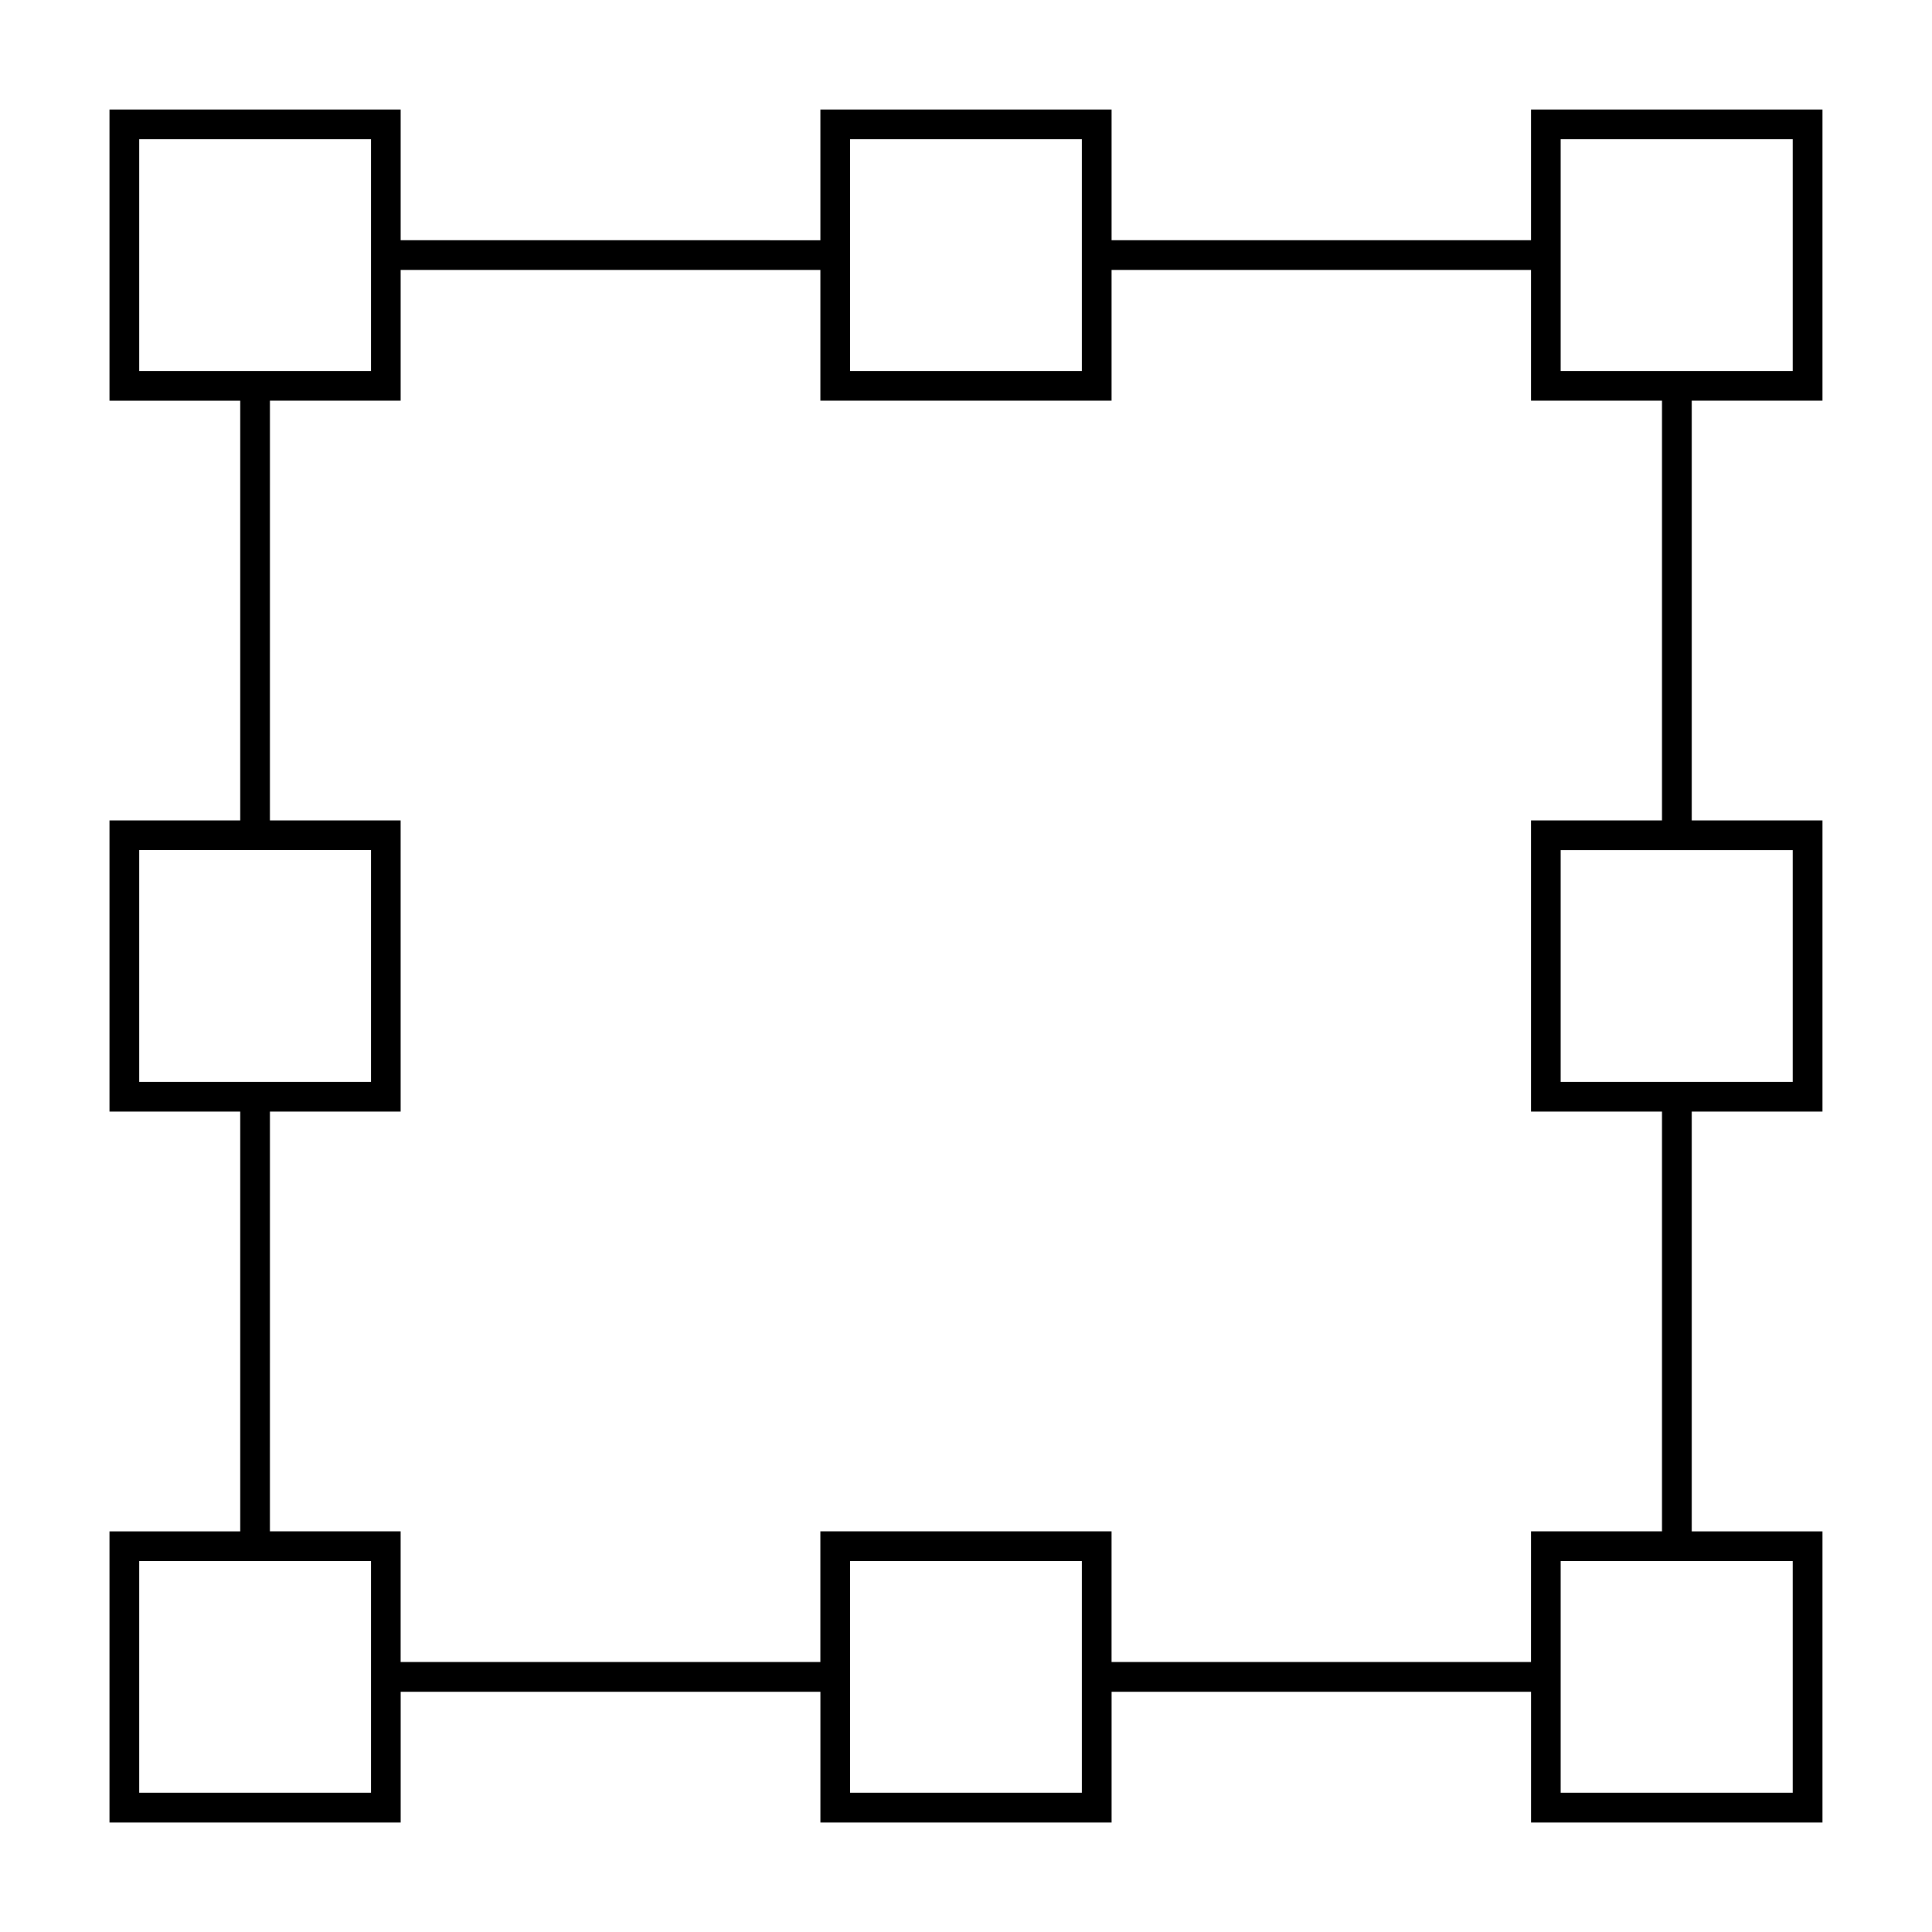
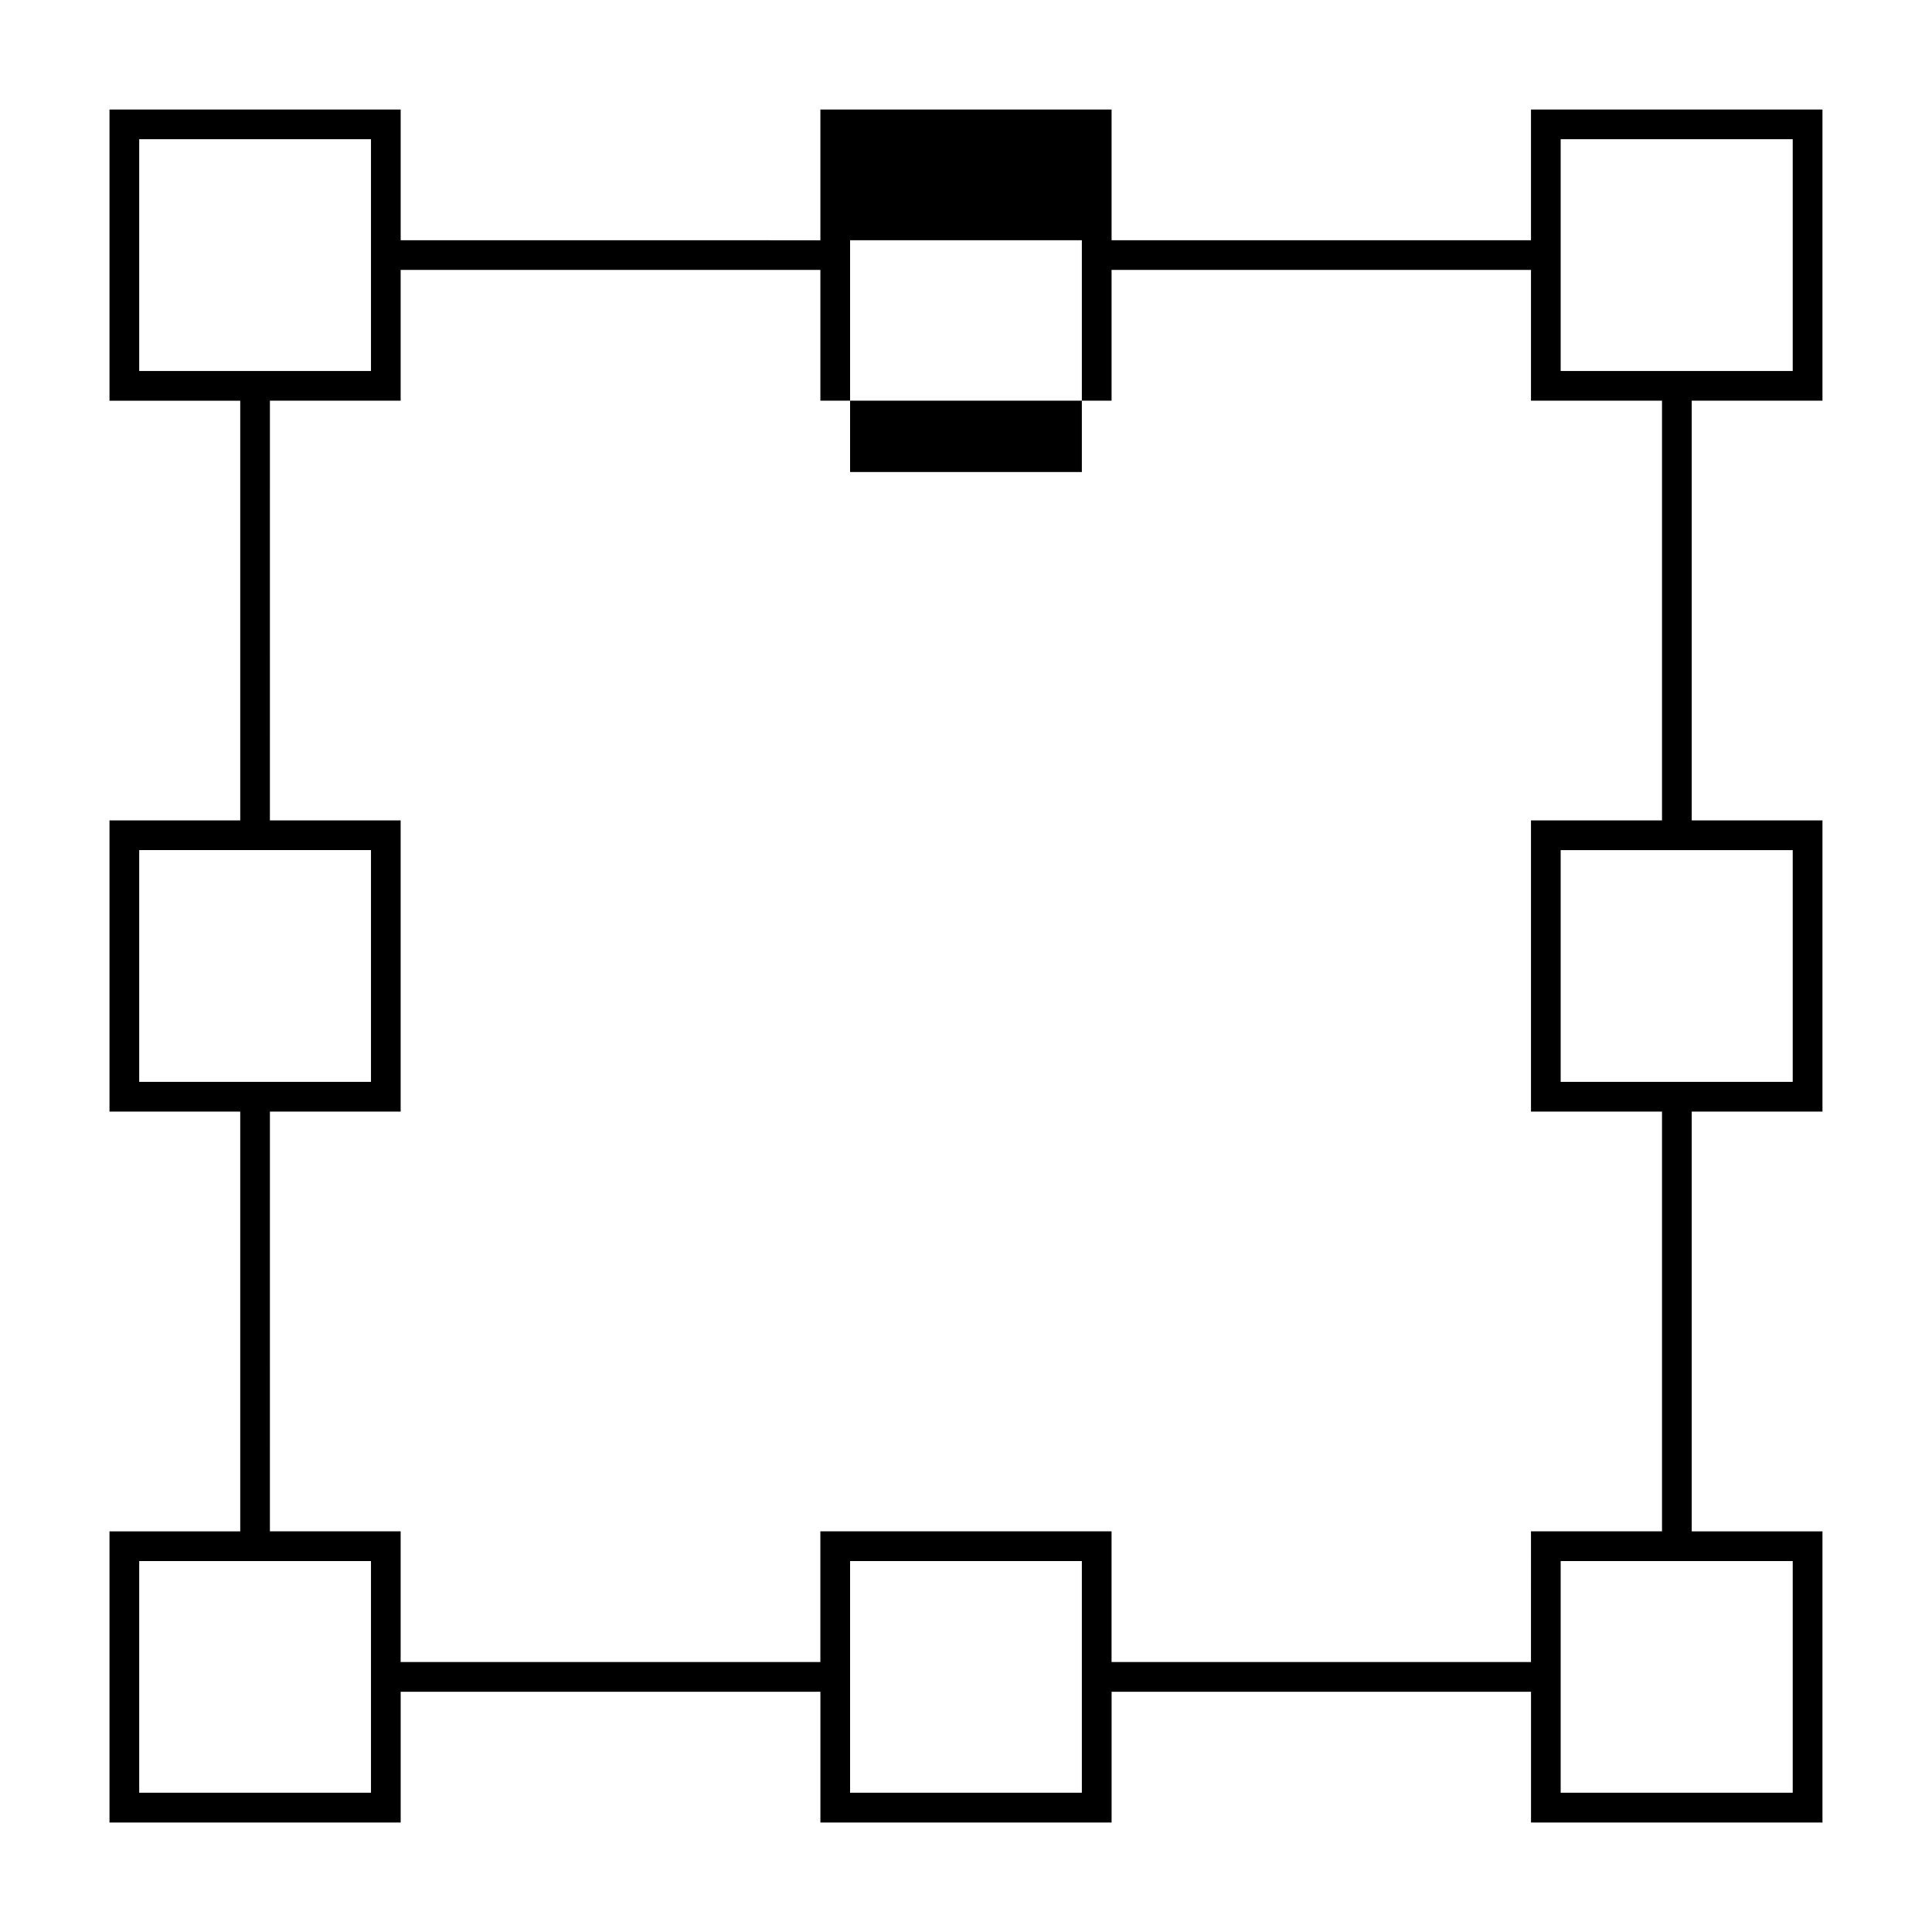
<svg xmlns="http://www.w3.org/2000/svg" fill="#000000" width="800px" height="800px" version="1.1" viewBox="144 144 512 512">
-   <path d="m549.73 207.67h-111.15v-34.645h-77.168v34.648l-111.23-0.004v-34.645h-77.164v77.168h34.648v111.23l-34.648-0.004v77.168h34.648v111.24h-34.648v77.156h77.168v-34.648h111.23v34.648h77.168v-34.648h111.15v34.648h77.238v-77.156h-34.648v-111.24h34.648v-77.168h-34.648v-111.23h34.648v-77.164h-77.242zm-180.45 0v-26.773h61.422v61.422h-61.422zm-188.39 34.648v-61.422h61.422v61.422zm0 188.39v-61.422h61.422v61.422zm61.422 161.62v26.773h-61.422v-61.41h61.422zm188.39 0v26.773h-61.422v-61.41h61.422zm119.02-7.871h-111.15v-34.637h-77.168v34.637h-111.23v-34.637h-34.648l0.004-111.24h34.648l-0.004-77.168h-34.648l0.004-111.23h34.648v-34.648h111.23v34.648h77.168v-34.648h111.15v34.648h34.723v111.23h-34.723v77.168h34.723v111.24h-34.723zm69.367-26.766v61.41h-61.496v-61.41zm0-188.4v61.422h-61.496v-61.422zm-61.496-161.62v-26.773h61.496v61.422h-61.496z" />
+   <path d="m549.73 207.67h-111.15v-34.645h-77.168v34.648l-111.23-0.004v-34.645h-77.164v77.168h34.648v111.23l-34.648-0.004v77.168h34.648v111.24h-34.648v77.156h77.168v-34.648h111.23v34.648h77.168v-34.648h111.15v34.648h77.238v-77.156h-34.648v-111.24h34.648v-77.168h-34.648v-111.23h34.648v-77.164h-77.242zm-180.45 0h61.422v61.422h-61.422zm-188.39 34.648v-61.422h61.422v61.422zm0 188.39v-61.422h61.422v61.422zm61.422 161.62v26.773h-61.422v-61.41h61.422zm188.39 0v26.773h-61.422v-61.41h61.422zm119.02-7.871h-111.15v-34.637h-77.168v34.637h-111.23v-34.637h-34.648l0.004-111.24h34.648l-0.004-77.168h-34.648l0.004-111.23h34.648v-34.648h111.23v34.648h77.168v-34.648h111.15v34.648h34.723v111.23h-34.723v77.168h34.723v111.24h-34.723zm69.367-26.766v61.41h-61.496v-61.41zm0-188.4v61.422h-61.496v-61.422zm-61.496-161.62v-26.773h61.496v61.422h-61.496z" />
</svg>